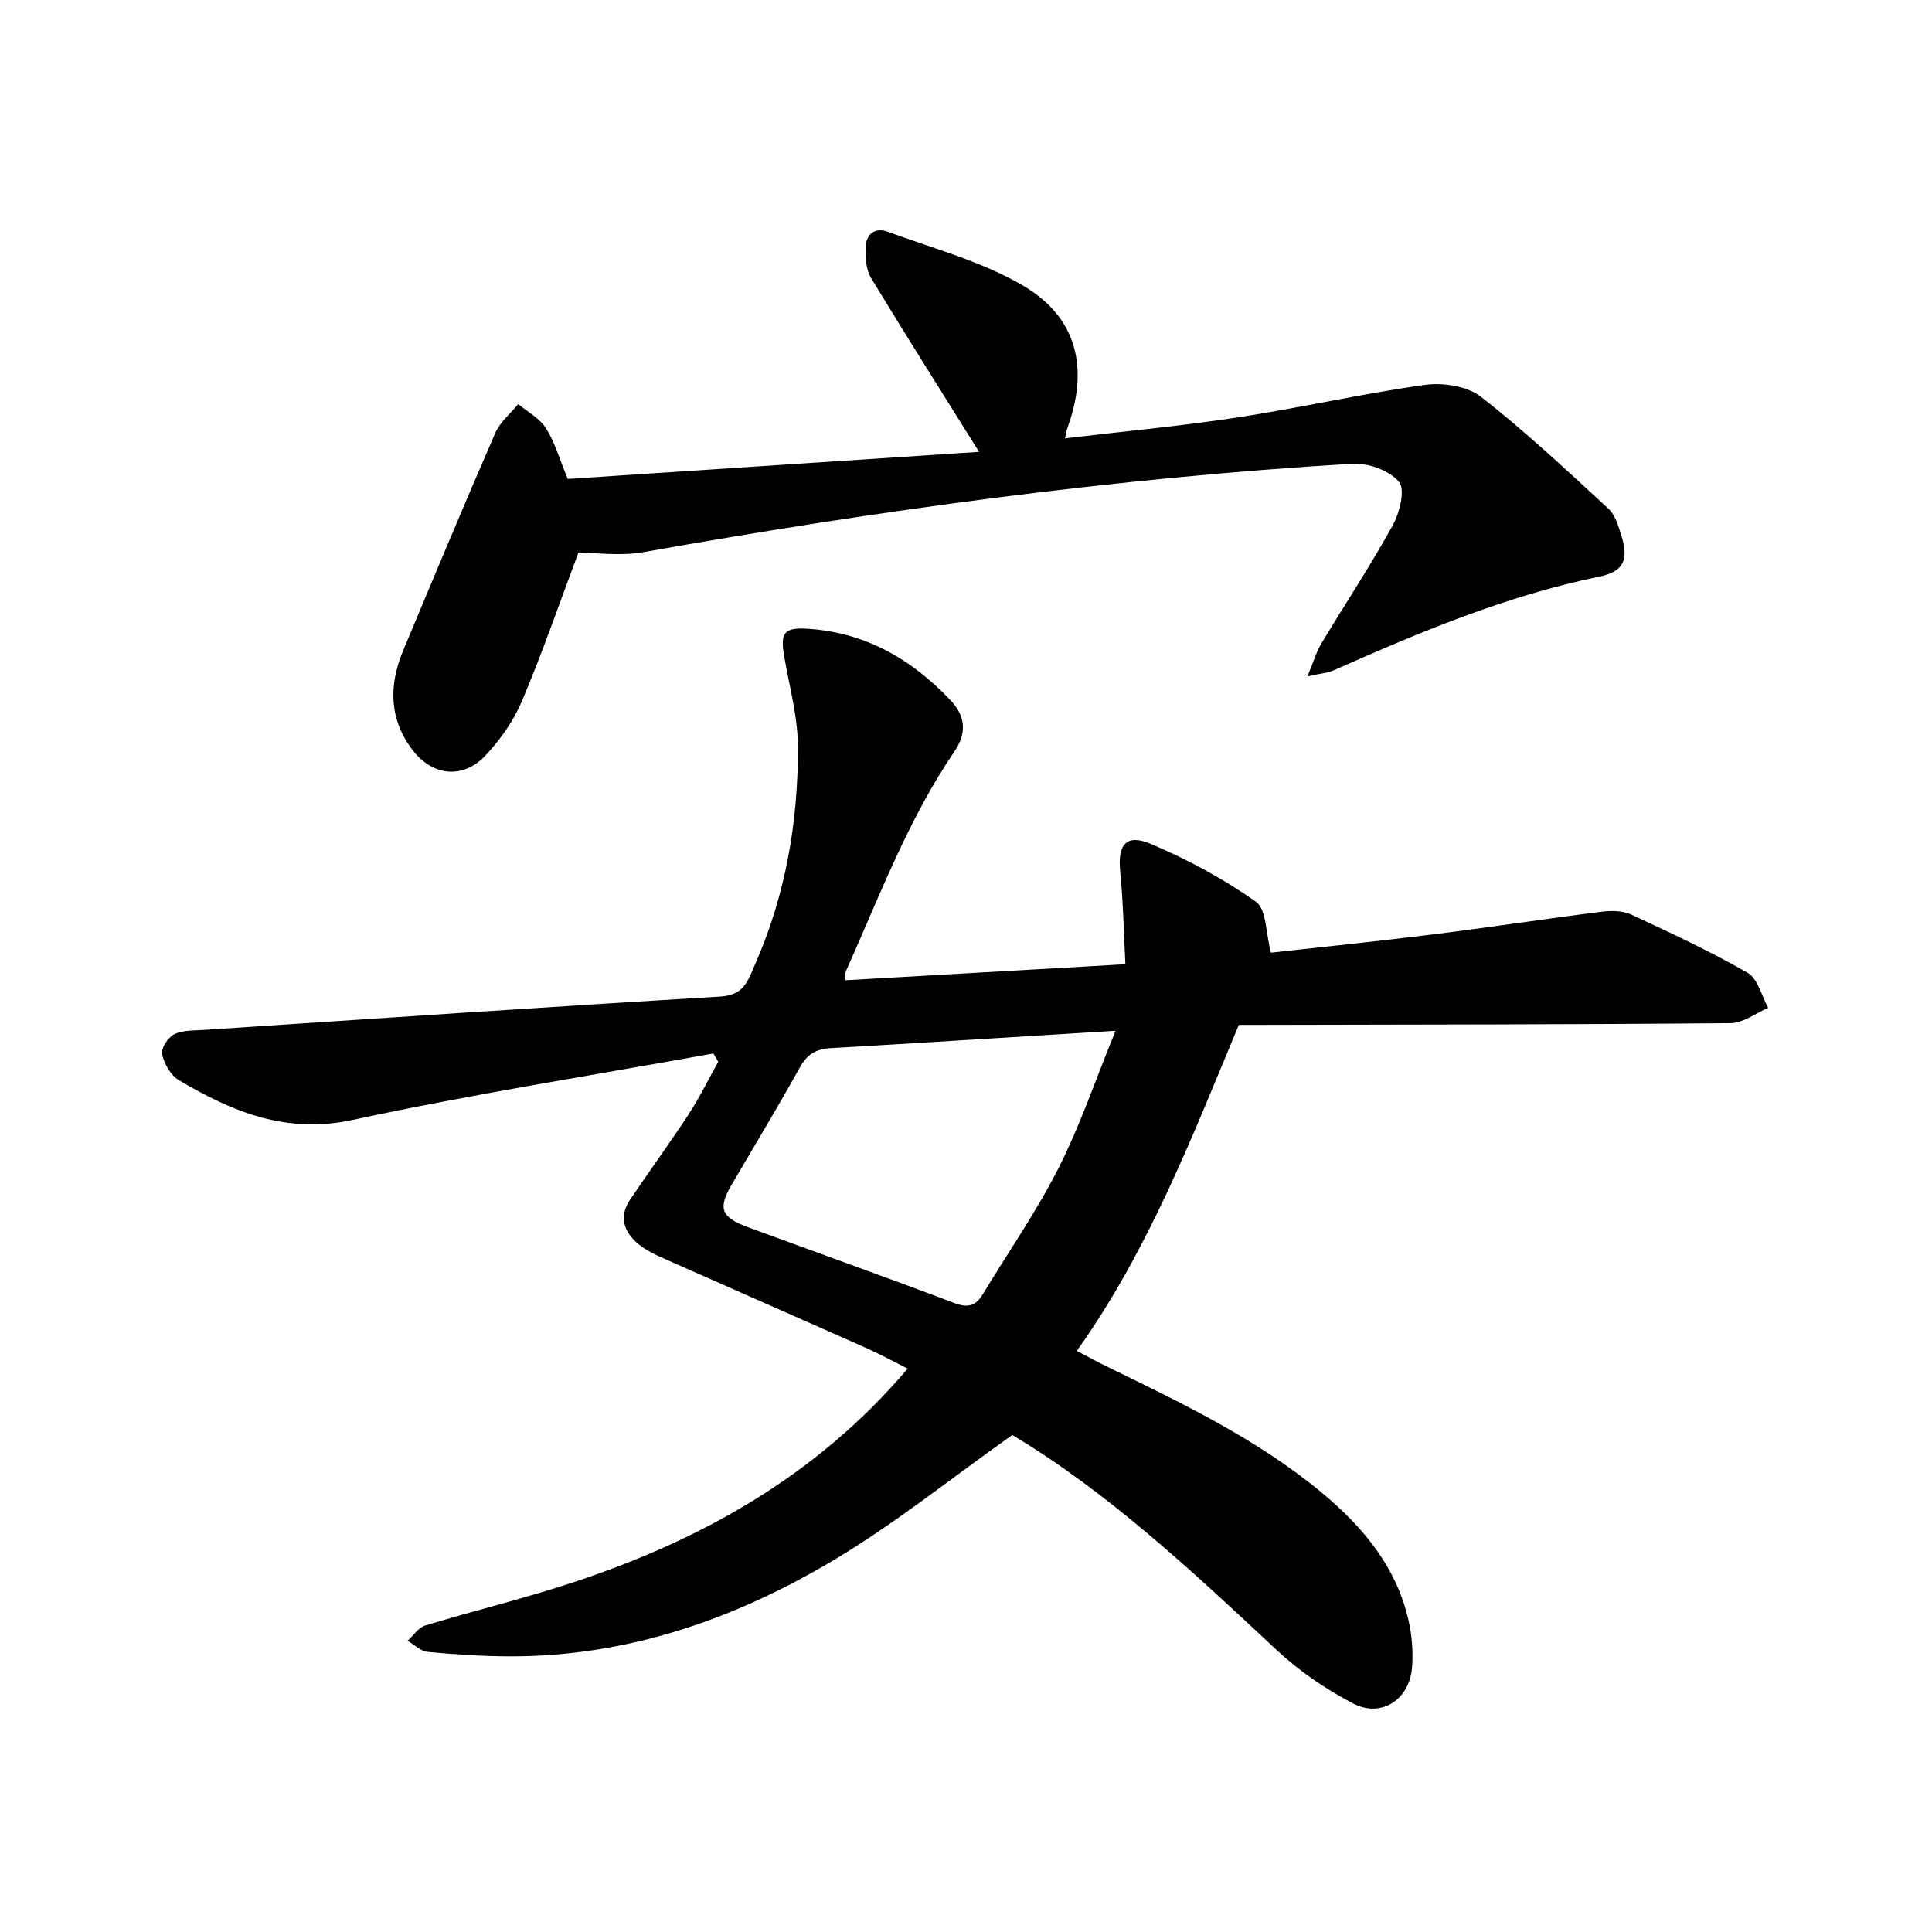
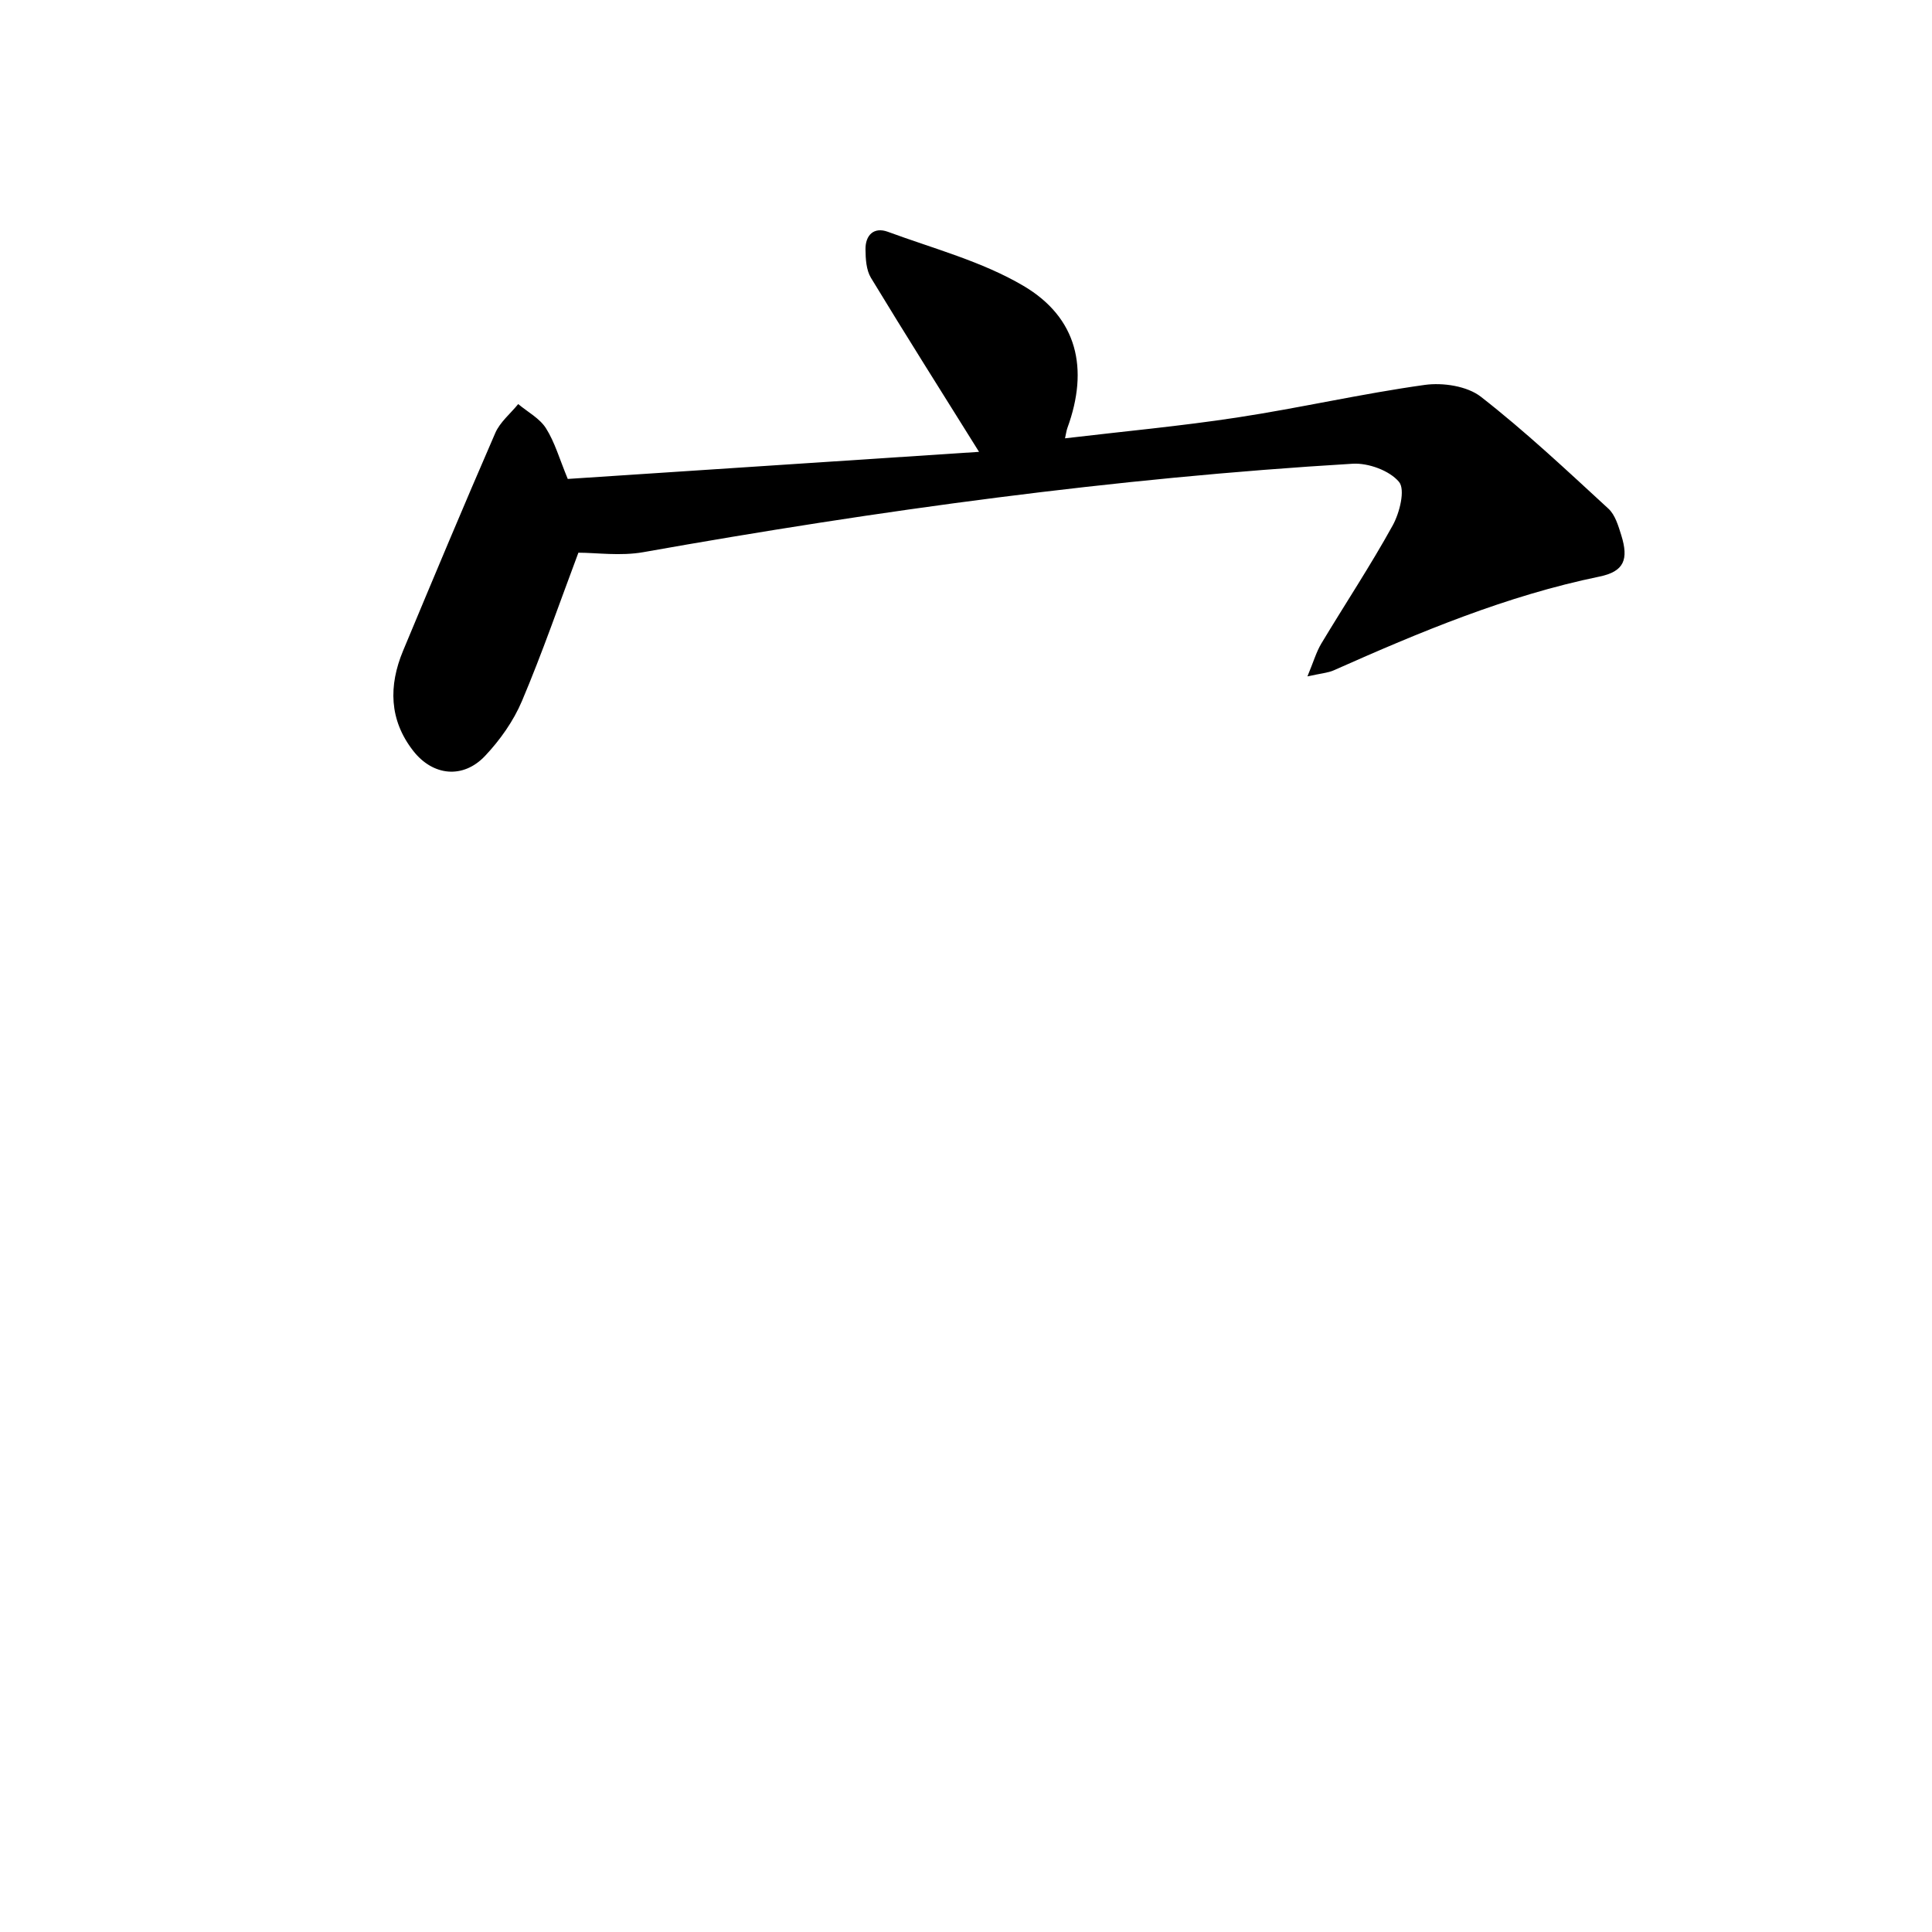
<svg xmlns="http://www.w3.org/2000/svg" enable-background="new 0 0 400 400" viewBox="0 0 400 400">
-   <path d="m209.58 297.1c-12.61 8.93-24.16 18.24-36.77 25.79-20.54 12.29-42.79 20.07-67.14 20.04-5.71-.01-11.44-.39-17.12-.92-1.45-.14-2.78-1.5-4.17-2.3 1.21-1.08 2.24-2.73 3.64-3.16 10.3-3.13 20.78-5.66 30.99-9.05 26.49-8.8 50.23-22.12 68.91-44.14-2.79-1.4-5.66-2.97-8.63-4.29-13.88-6.18-27.81-12.27-41.69-18.44-1.87-.83-3.8-1.72-5.36-3-3.04-2.49-4.2-5.67-1.79-9.25 3.98-5.92 8.2-11.67 12.1-17.64 2.28-3.49 4.12-7.27 6.15-10.91-.33-.57-.67-1.15-1-1.72-24.92 4.51-49.96 8.43-74.7 13.76-13.79 2.97-24.92-1.7-35.98-8.24-1.68-1-3.02-3.39-3.46-5.37-.26-1.19 1.2-3.46 2.47-4.11 1.73-.88 4.01-.78 6.06-.91 35.67-2.36 71.34-4.78 107.03-6.91 4.98-.3 5.69-3.22 7.31-6.91 6.26-14.27 8.78-29.24 8.78-44.6 0-6.39-1.81-12.78-2.89-19.16-.76-4.52.03-5.73 4.44-5.51 12.08.63 21.81 6.17 29.98 14.77 3.15 3.31 3.52 6.75.84 10.7-9.63 14.16-15.58 30.16-22.53 45.66-.12.26-.01.61-.01 1.67 18.94-1.09 37.84-2.17 57.96-3.32-.35-6.76-.46-13.02-1.08-19.24-.54-5.45 1.21-7.82 6.26-5.7 7.64 3.21 15.08 7.23 21.84 12 2.22 1.57 2.04 6.55 3.11 10.55 10.6-1.18 22.09-2.35 33.55-3.78 11.66-1.45 23.27-3.23 34.93-4.7 1.99-.25 4.33-.23 6.09.58 8.17 3.79 16.35 7.6 24.15 12.08 2.1 1.21 2.86 4.77 4.23 7.25-2.59 1.1-5.17 3.14-7.76 3.16-32.61.29-65.22.29-97.84.36-1.26 0-2.53 0-3.99 0-9.67 23.15-18.61 46.5-33.55 67.5 2.17 1.13 4.04 2.16 5.95 3.1 15.57 7.61 31.27 15.04 44.71 26.2 8.83 7.32 16.01 15.98 18.27 27.7.53 2.78.69 5.71.48 8.53-.5 6.61-6.31 10.52-12.16 7.48-5.68-2.95-11.18-6.7-15.86-11.07-17.45-16.3-34.84-32.61-54.75-44.53zm21.38-83.69c-20.95 1.29-39.95 2.49-58.97 3.59-2.98.17-4.87 1.25-6.38 3.97-4.55 8.2-9.39 16.23-14.13 24.31-2.86 4.88-2.23 6.73 3.3 8.77 14.26 5.25 28.59 10.34 42.8 15.73 2.83 1.07 4.44.59 5.89-1.82 5.26-8.69 11.1-17.08 15.68-26.11 4.48-8.83 7.67-18.31 11.81-28.44z" />
  <path d="m202.7 93.55c-7.74-12.39-15.17-24.15-22.38-36.03-.98-1.62-1.11-3.91-1.13-5.9-.03-2.95 1.74-4.69 4.63-3.63 9.47 3.49 19.49 6.13 28.07 11.19 11.18 6.59 13.59 17.15 9.1 29.43-.2.56-.27 1.16-.49 2.14 12.06-1.43 23.9-2.52 35.64-4.31 12.99-1.98 25.84-4.94 38.85-6.75 3.75-.52 8.78.24 11.62 2.46 9.22 7.19 17.78 15.24 26.4 23.17 1.4 1.29 2.05 3.56 2.66 5.5 1.56 5.01.58 7.5-4.5 8.55-19.25 3.96-37.19 11.48-55.02 19.41-1.22.54-2.64.63-5.46 1.26 1.26-3.03 1.83-5.05 2.87-6.79 4.91-8.18 10.19-16.14 14.79-24.48 1.44-2.61 2.63-7.41 1.3-9-1.96-2.35-6.36-3.95-9.59-3.76-49.34 2.95-98.22 9.66-146.86 18.31-4.72.84-9.72.11-13.45.11-3.91 10.41-7.45 20.71-11.69 30.72-1.75 4.14-4.54 8.08-7.64 11.36-4.54 4.8-10.8 4.17-14.88-1.07-4.98-6.39-5.1-13.47-2.09-20.7 6.28-15.06 12.58-30.12 19.09-45.09.98-2.26 3.14-4.01 4.75-5.99 1.96 1.64 4.45 2.95 5.75 5.01 1.83 2.89 2.79 6.34 4.51 10.49 28.31-1.87 56.94-3.75 85.15-5.61z" />
</svg>